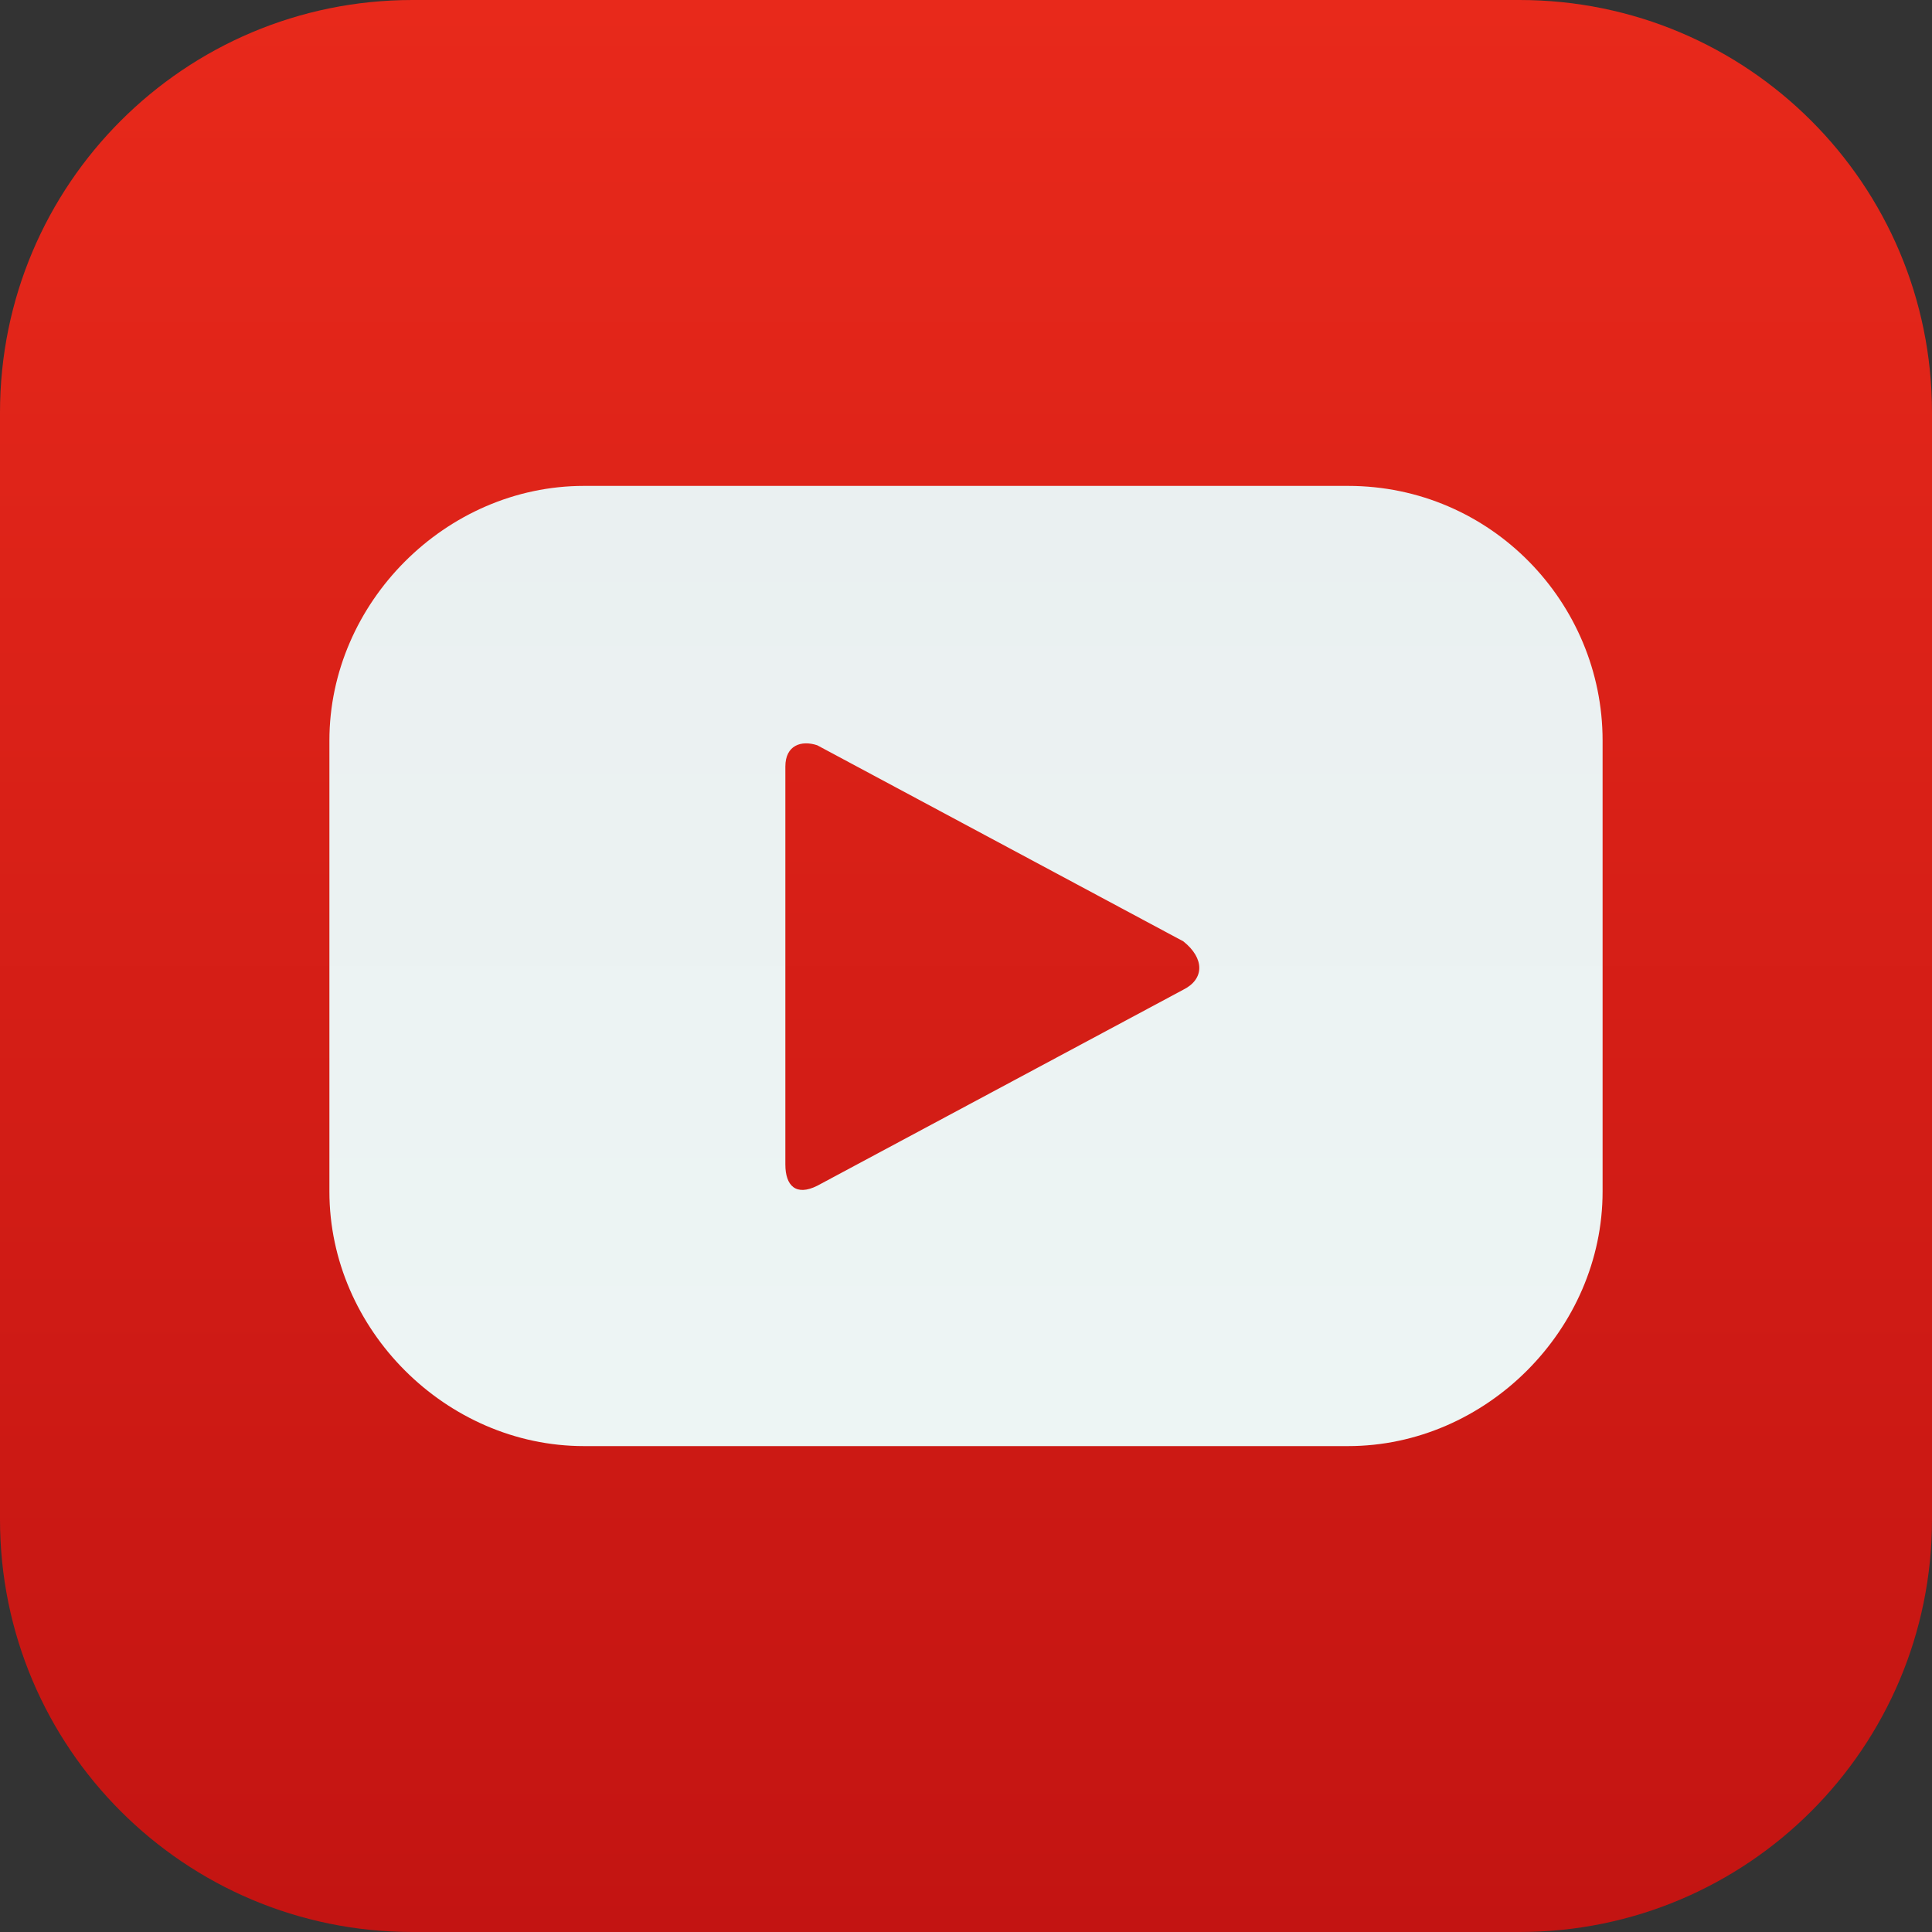
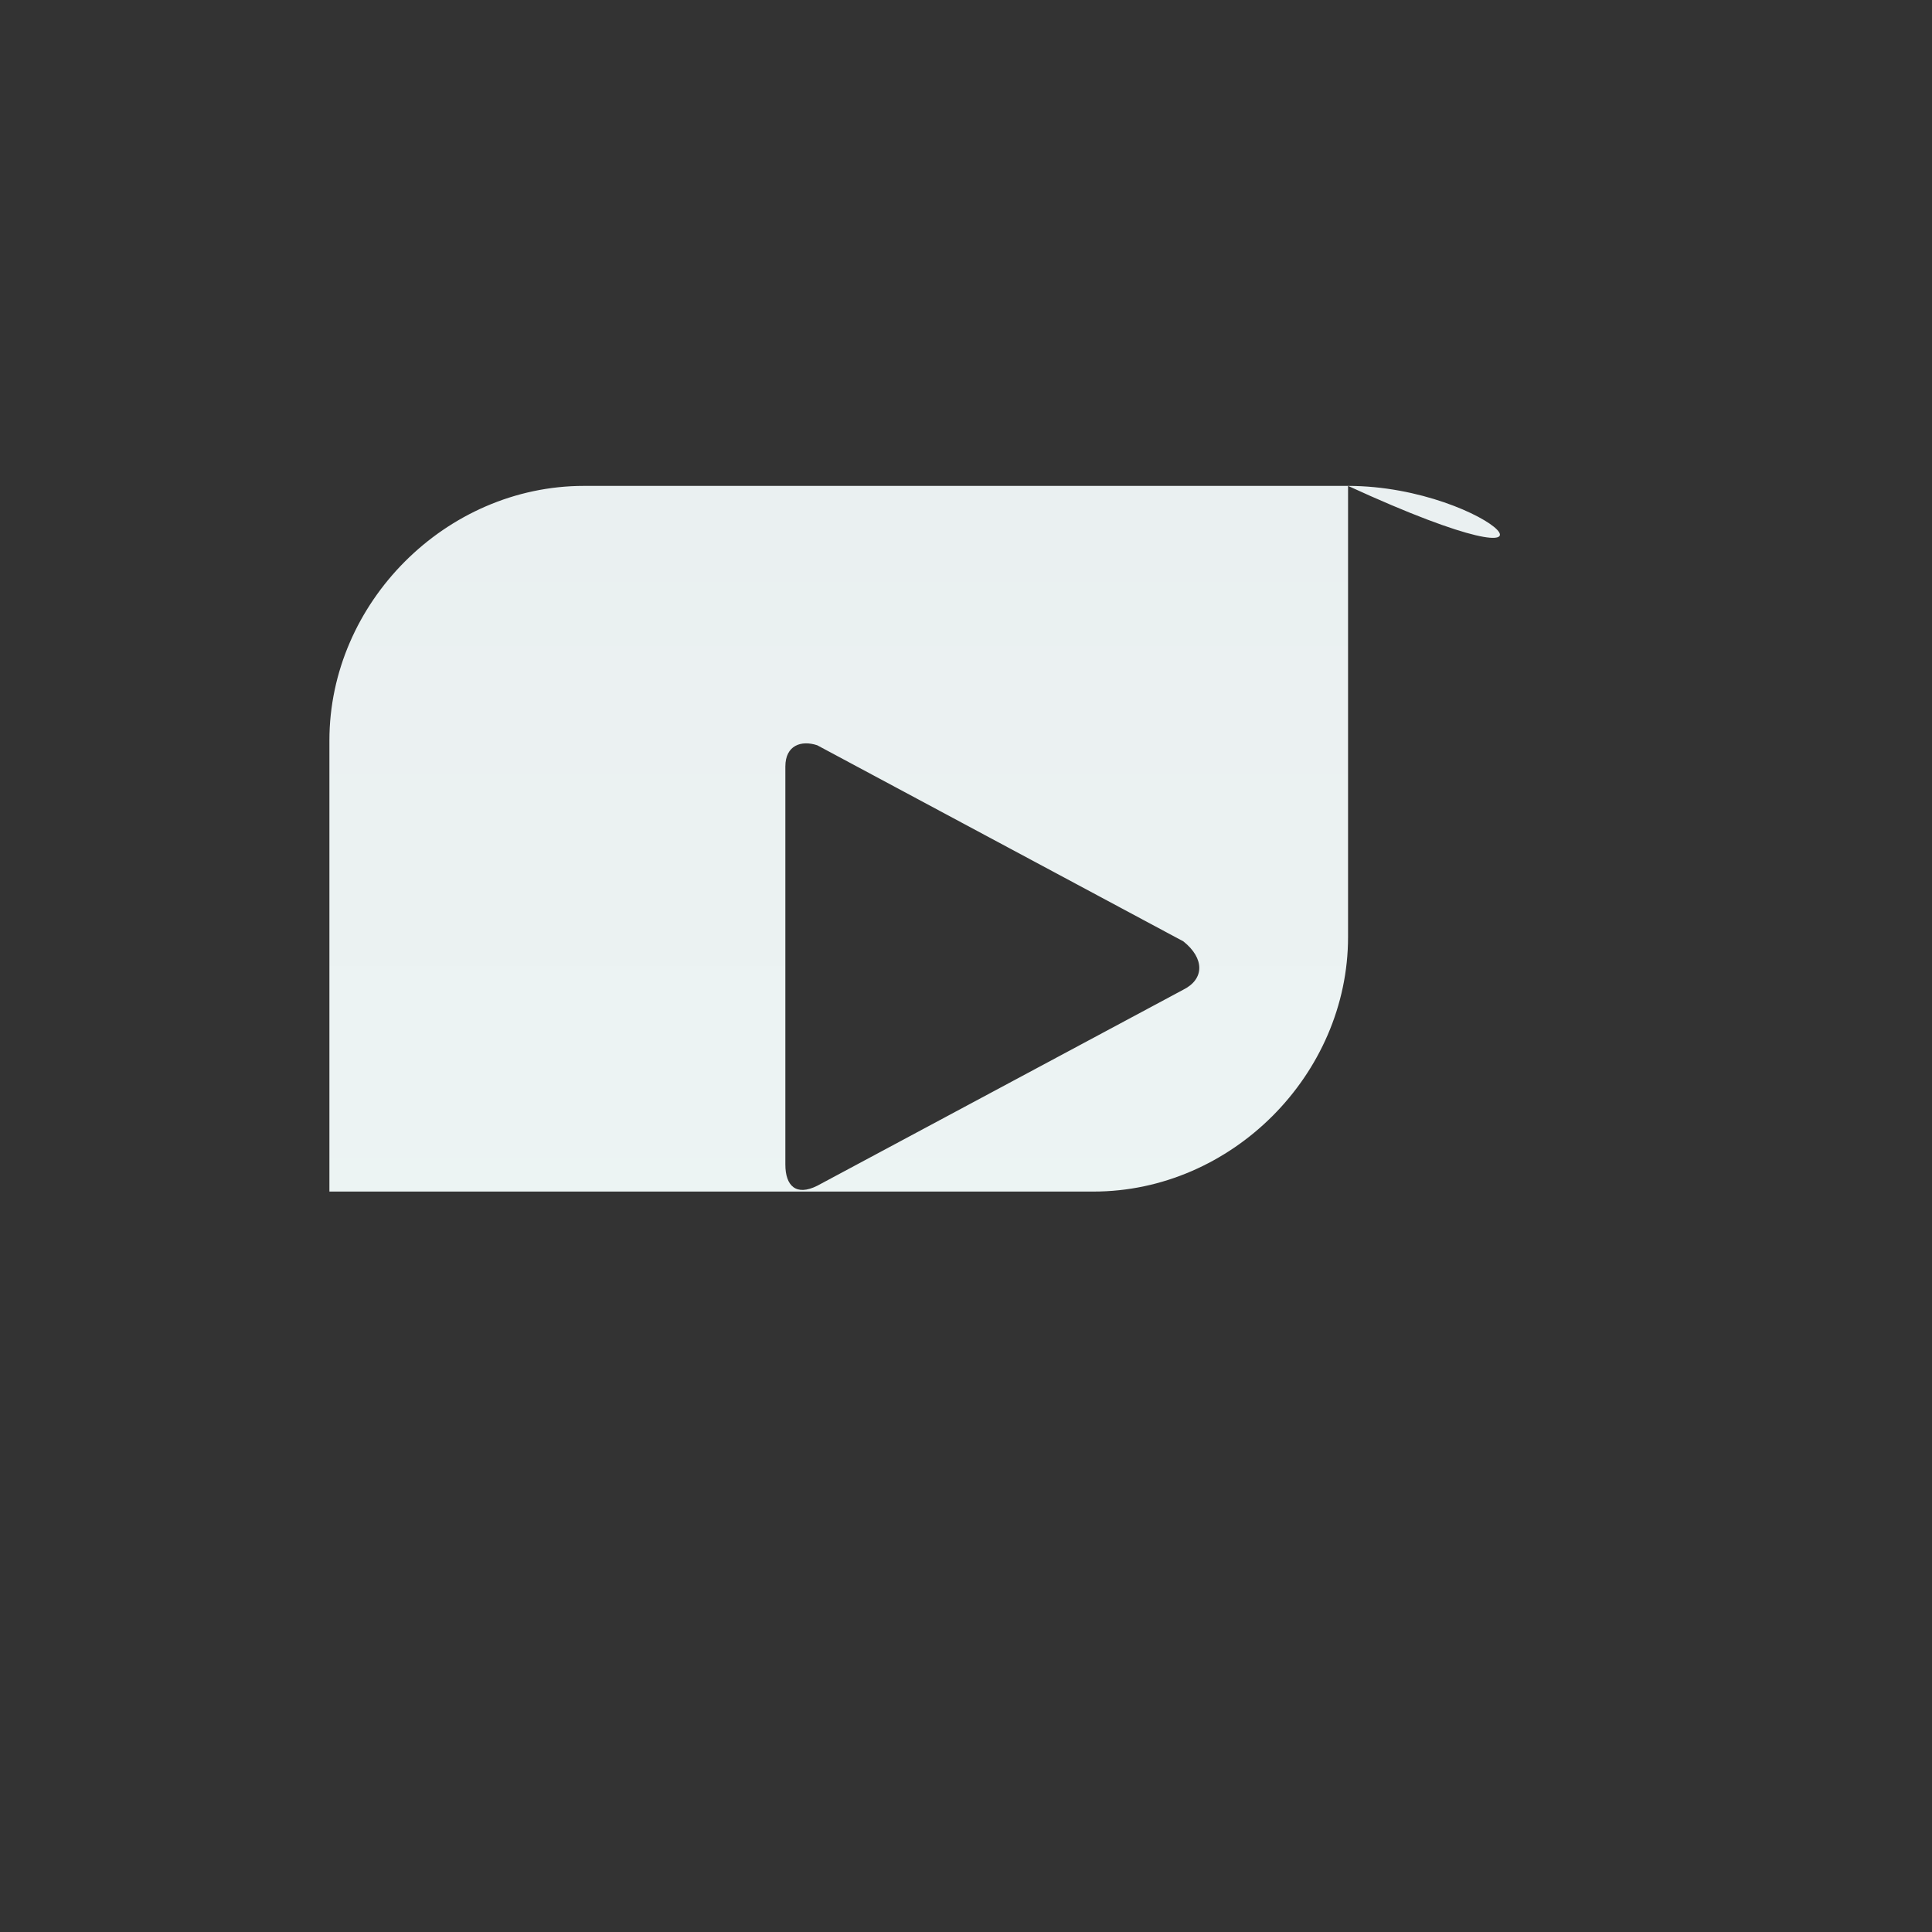
<svg xmlns="http://www.w3.org/2000/svg" version="1.1" id="レイヤー_1" x="0px" y="0px" viewBox="0 0 400 400" style="enable-background:new 0 0 400 400;" xml:space="preserve">
  <rect x="0" y="0" width="400" height="400" fill="#333333" stroke="none" />
  <style type="text/css">
	.st0{fill:url(#SVGID_1_);}
	.st1{fill:url(#SVGID_2_);}
</style>
  <linearGradient id="SVGID_1_" gradientUnits="userSpaceOnUse" x1="200" y1="400" x2="200" y2="-5.144102e-09">
    <stop offset="0" style="stop-color:#C31412" />
    <stop offset="1" style="stop-color:#E8291B" />
  </linearGradient>
-   <path class="st0" d="M314.6,400H85.4C38.2,400,0,361.8,0,314.6V85.4C0,38.2,38.2,0,85.4,0h229.2C361.8,0,400,38.2,400,85.4v229.2  C400,361.8,361.8,400,314.6,400z" />
  <linearGradient id="SVGID_2_" gradientUnits="userSpaceOnUse" x1="200" y1="299.393" x2="200" y2="100.607">
    <stop offset="0" style="stop-color:#EDF5F4" />
    <stop offset="1" style="stop-color:#EAF0F1" />
  </linearGradient>
-   <path class="st1" d="M279.1,100.6H120.9c-28.6,0-52.7,24.2-52.7,52.7v93.4c0,28.6,24.2,52.7,52.7,52.7h158.2  c28.6,0,52.7-24.2,52.7-52.7v-93.4C331.8,124.8,308.7,100.6,279.1,100.6z M245,204.9l-75.8,40.6c-4.4,2.2-6.6,0-6.6-4.4v-82.4  c0-4.4,3.3-5.5,6.6-4.4l75.8,40.6C249.4,198.4,249.4,202.7,245,204.9z" />
+   <path class="st1" d="M279.1,100.6H120.9c-28.6,0-52.7,24.2-52.7,52.7v93.4h158.2  c28.6,0,52.7-24.2,52.7-52.7v-93.4C331.8,124.8,308.7,100.6,279.1,100.6z M245,204.9l-75.8,40.6c-4.4,2.2-6.6,0-6.6-4.4v-82.4  c0-4.4,3.3-5.5,6.6-4.4l75.8,40.6C249.4,198.4,249.4,202.7,245,204.9z" />
</svg>